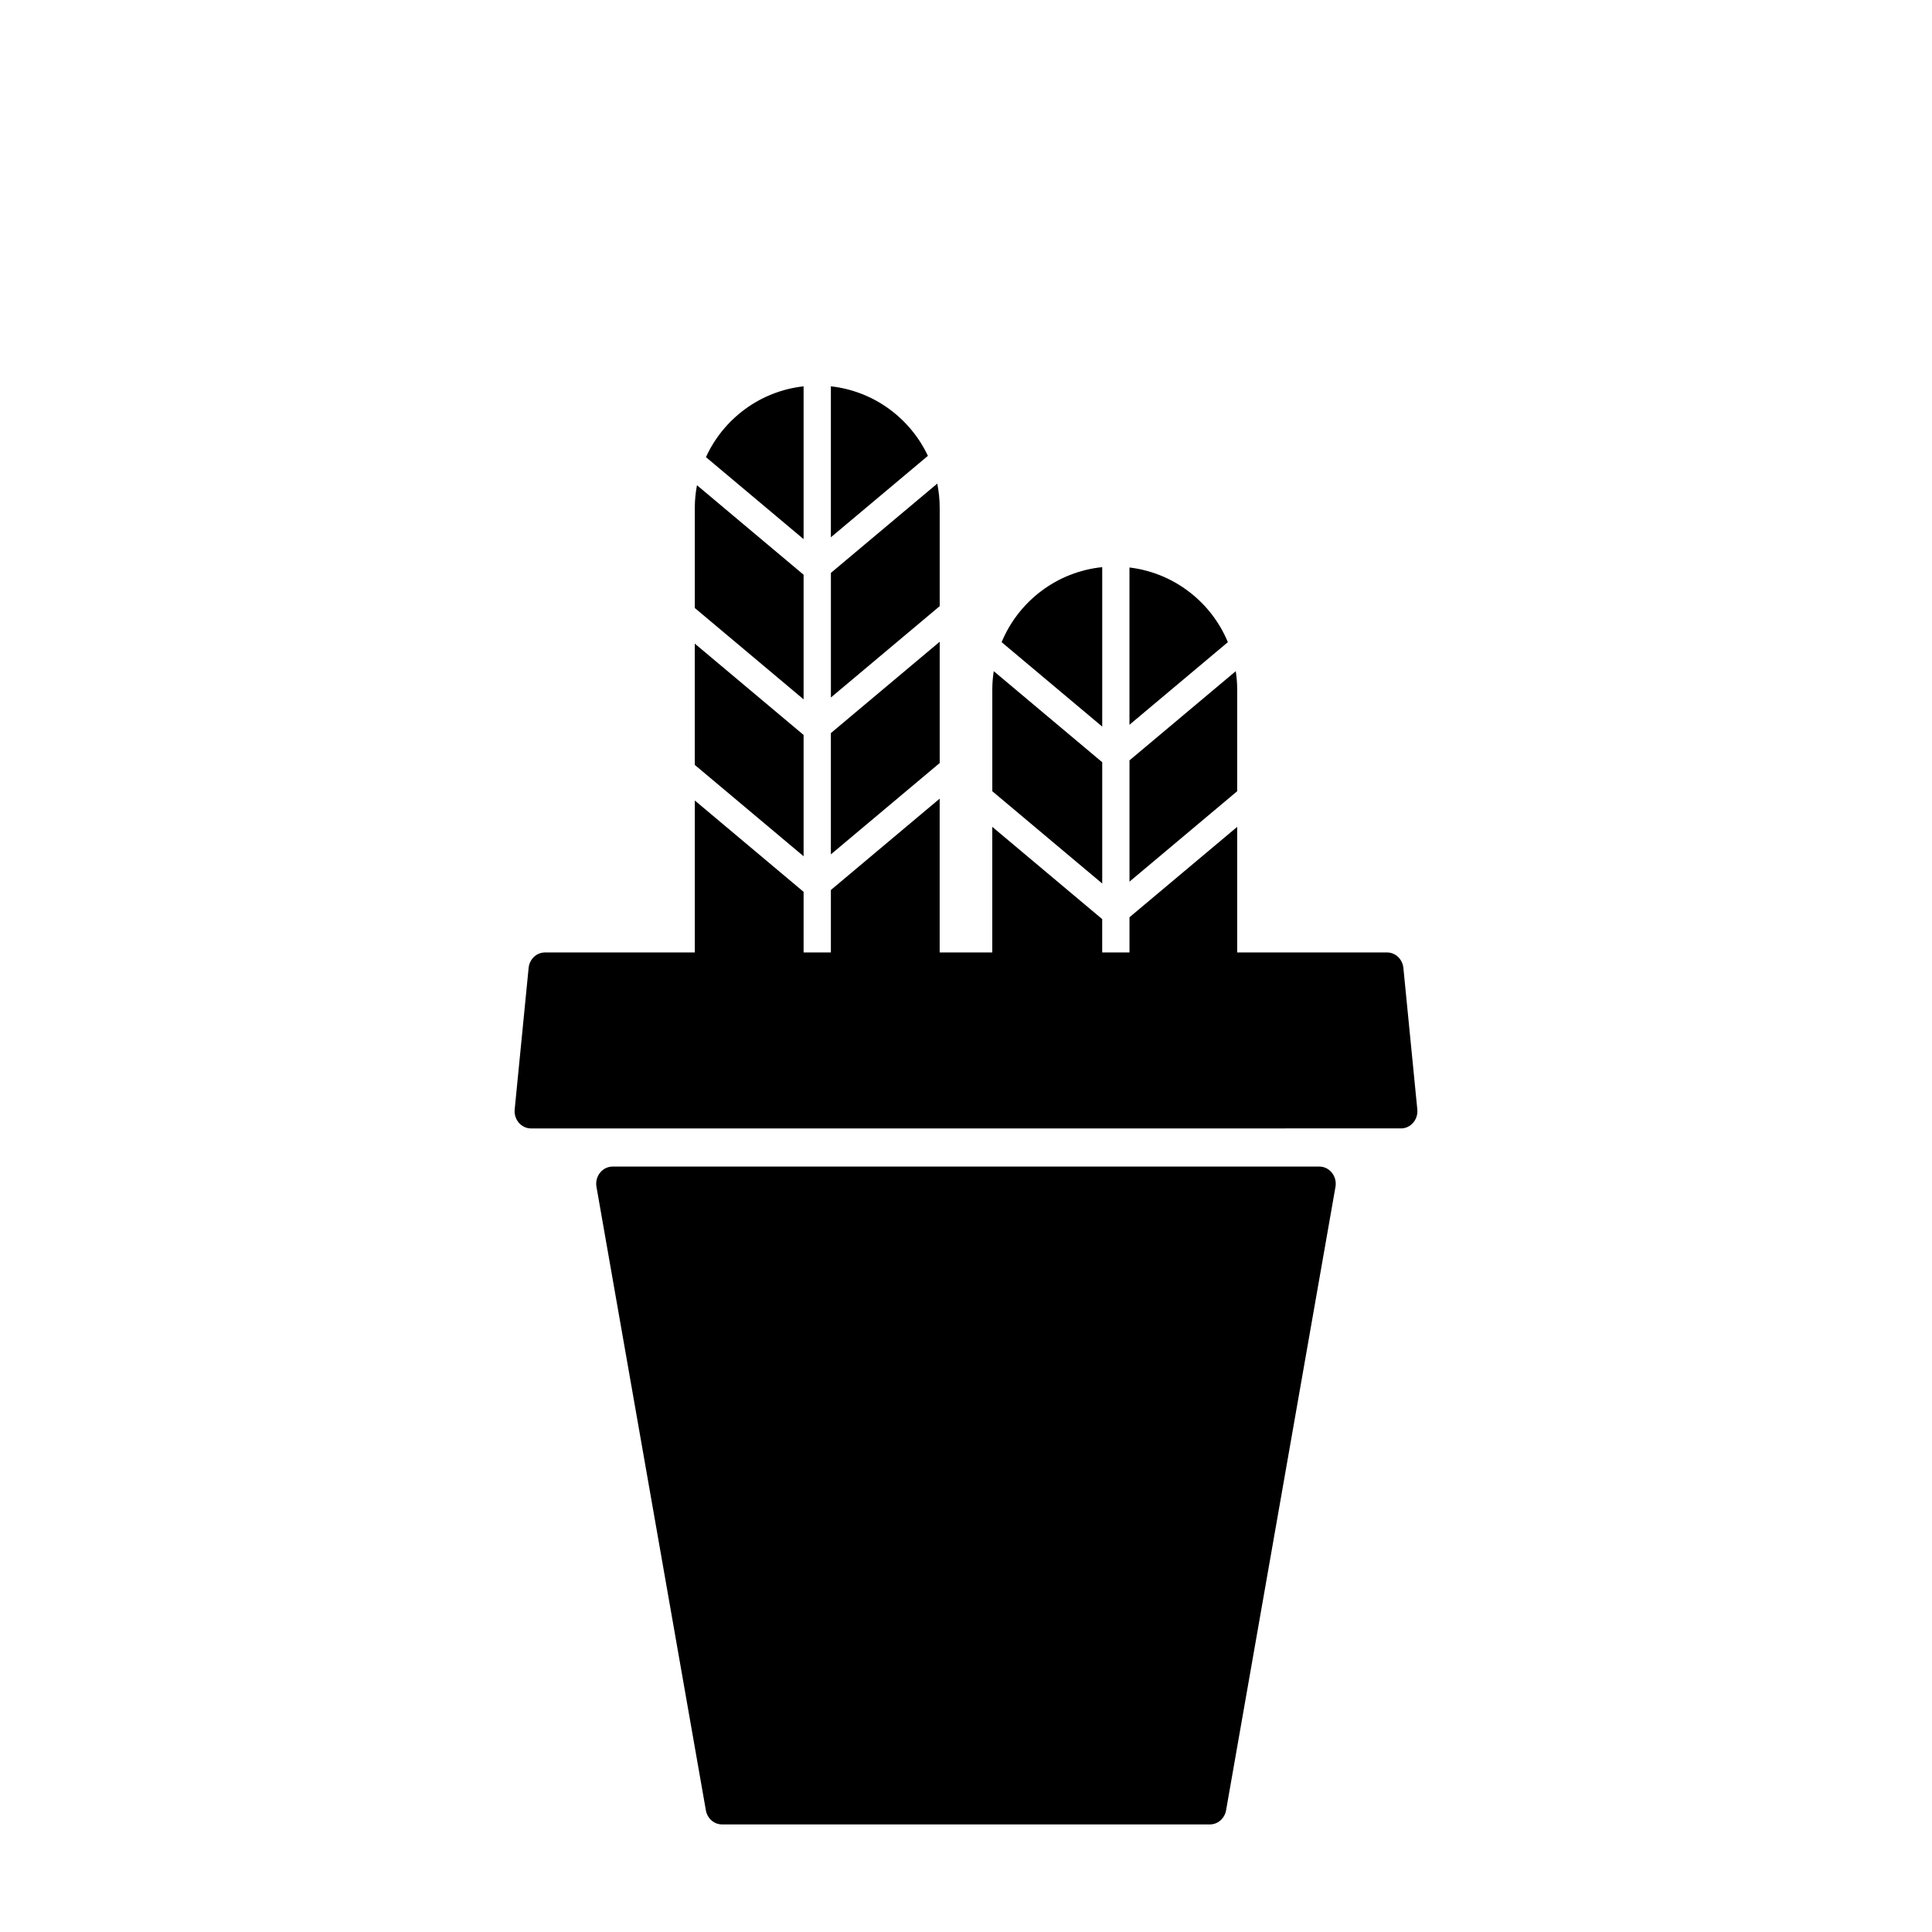
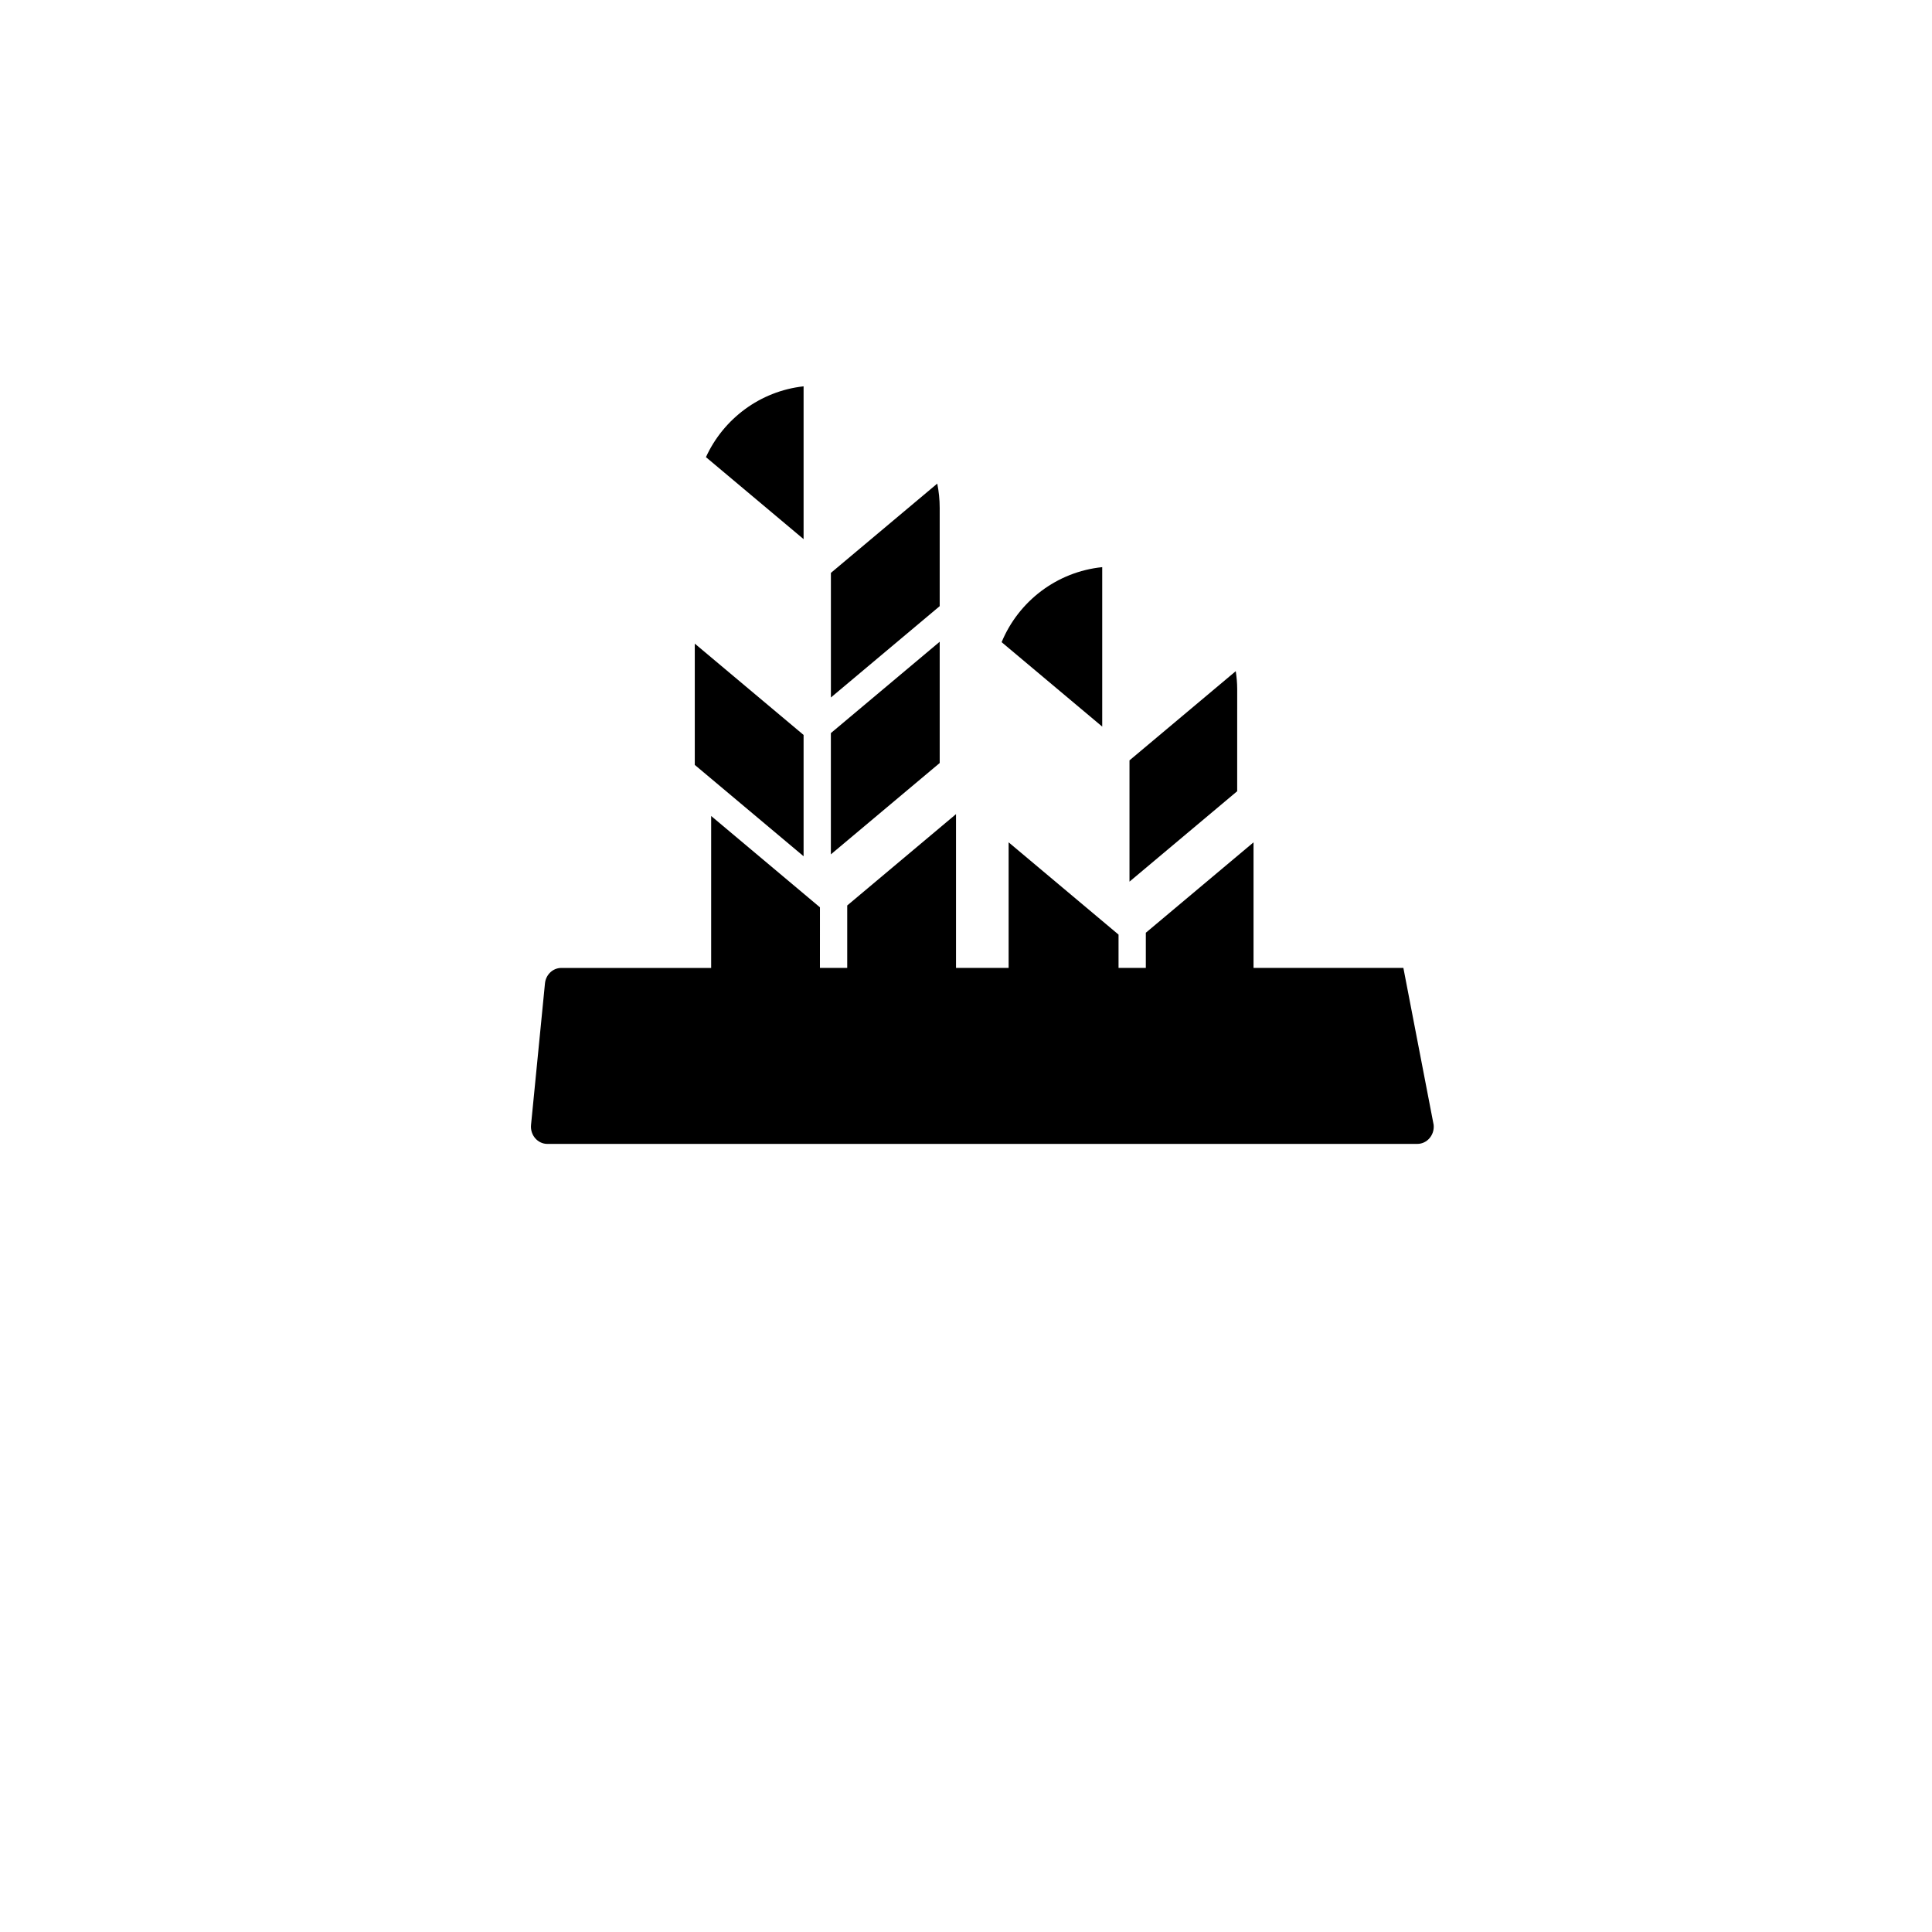
<svg xmlns="http://www.w3.org/2000/svg" fill="#000000" width="800px" height="800px" version="1.1" viewBox="144 144 512 512">
  <g>
-     <path d="m515.91 400.51c-0.23-2.328-2.102-4.102-4.332-4.102h-39.711v-33.281l-28.543 23.957v9.324h-7.231v-8.832l-29.129-24.453v33.285h-13.941v-40.758l-28.832 24.207v16.551h-7.231l0.004-16.059-28.832-24.207v40.27h-39.711c-2.231 0-4.106 1.77-4.332 4.102l-3.691 37.492c-0.266 2.695 1.75 5.039 4.332 5.039l230.54-0.004c2.586 0 4.602-2.344 4.332-5.039z" />
-     <path d="m493.63 453.15h-187.27c-2.672 0-4.711 2.492-4.309 5.262l28.988 165.2c0.328 2.231 2.156 3.879 4.309 3.879h129.29c2.152 0 3.981-1.648 4.309-3.879l28.988-165.2c0.402-2.769-1.641-5.262-4.309-5.262z" />
-     <path d="m356.96 296.31-28.254-23.719c-0.367 1.953-0.578 3.961-0.578 6.019v26.516l28.832 24.207z" />
+     <path d="m515.91 400.51h-39.711v-33.281l-28.543 23.957v9.324h-7.231v-8.832l-29.129-24.453v33.285h-13.941v-40.758l-28.832 24.207v16.551h-7.231l0.004-16.059-28.832-24.207v40.27h-39.711c-2.231 0-4.106 1.77-4.332 4.102l-3.691 37.492c-0.266 2.695 1.75 5.039 4.332 5.039l230.54-0.004c2.586 0 4.602-2.344 4.332-5.039z" />
    <path d="m393.03 314.07-28.84 24.207v32.137l28.84-24.207z" />
    <path d="m356.96 338.77-28.836-24.203v32.141l28.836 24.207z" />
-     <path d="m364.19 246.38v40.004l25.715-21.582c-4.703-9.965-14.301-17.156-25.715-18.422z" />
    <path d="m393.03 278.61c0-2.211-0.227-4.367-0.645-6.453l-28.188 23.664v33.02l28.832-24.203z" />
    <path d="m356.96 246.38c-11.547 1.281-21.242 8.621-25.879 18.766l25.879 21.73z" />
    <path d="m471.87 326.58c0-1.605-0.156-3.168-0.379-4.715l-28.164 23.641v32.137l28.539-23.961z" />
-     <path d="m436.1 346-28.746-24.133c-0.227 1.543-0.383 3.109-0.383 4.715v27.105l29.129 24.453z" />
    <path d="m436.1 294.3c-12.082 1.23-22.191 9.09-26.66 19.879l26.66 22.379z" />
-     <path d="m443.32 294.39v41.68l26.078-21.891c-4.398-10.609-14.258-18.367-26.078-19.789z" />
  </g>
</svg>